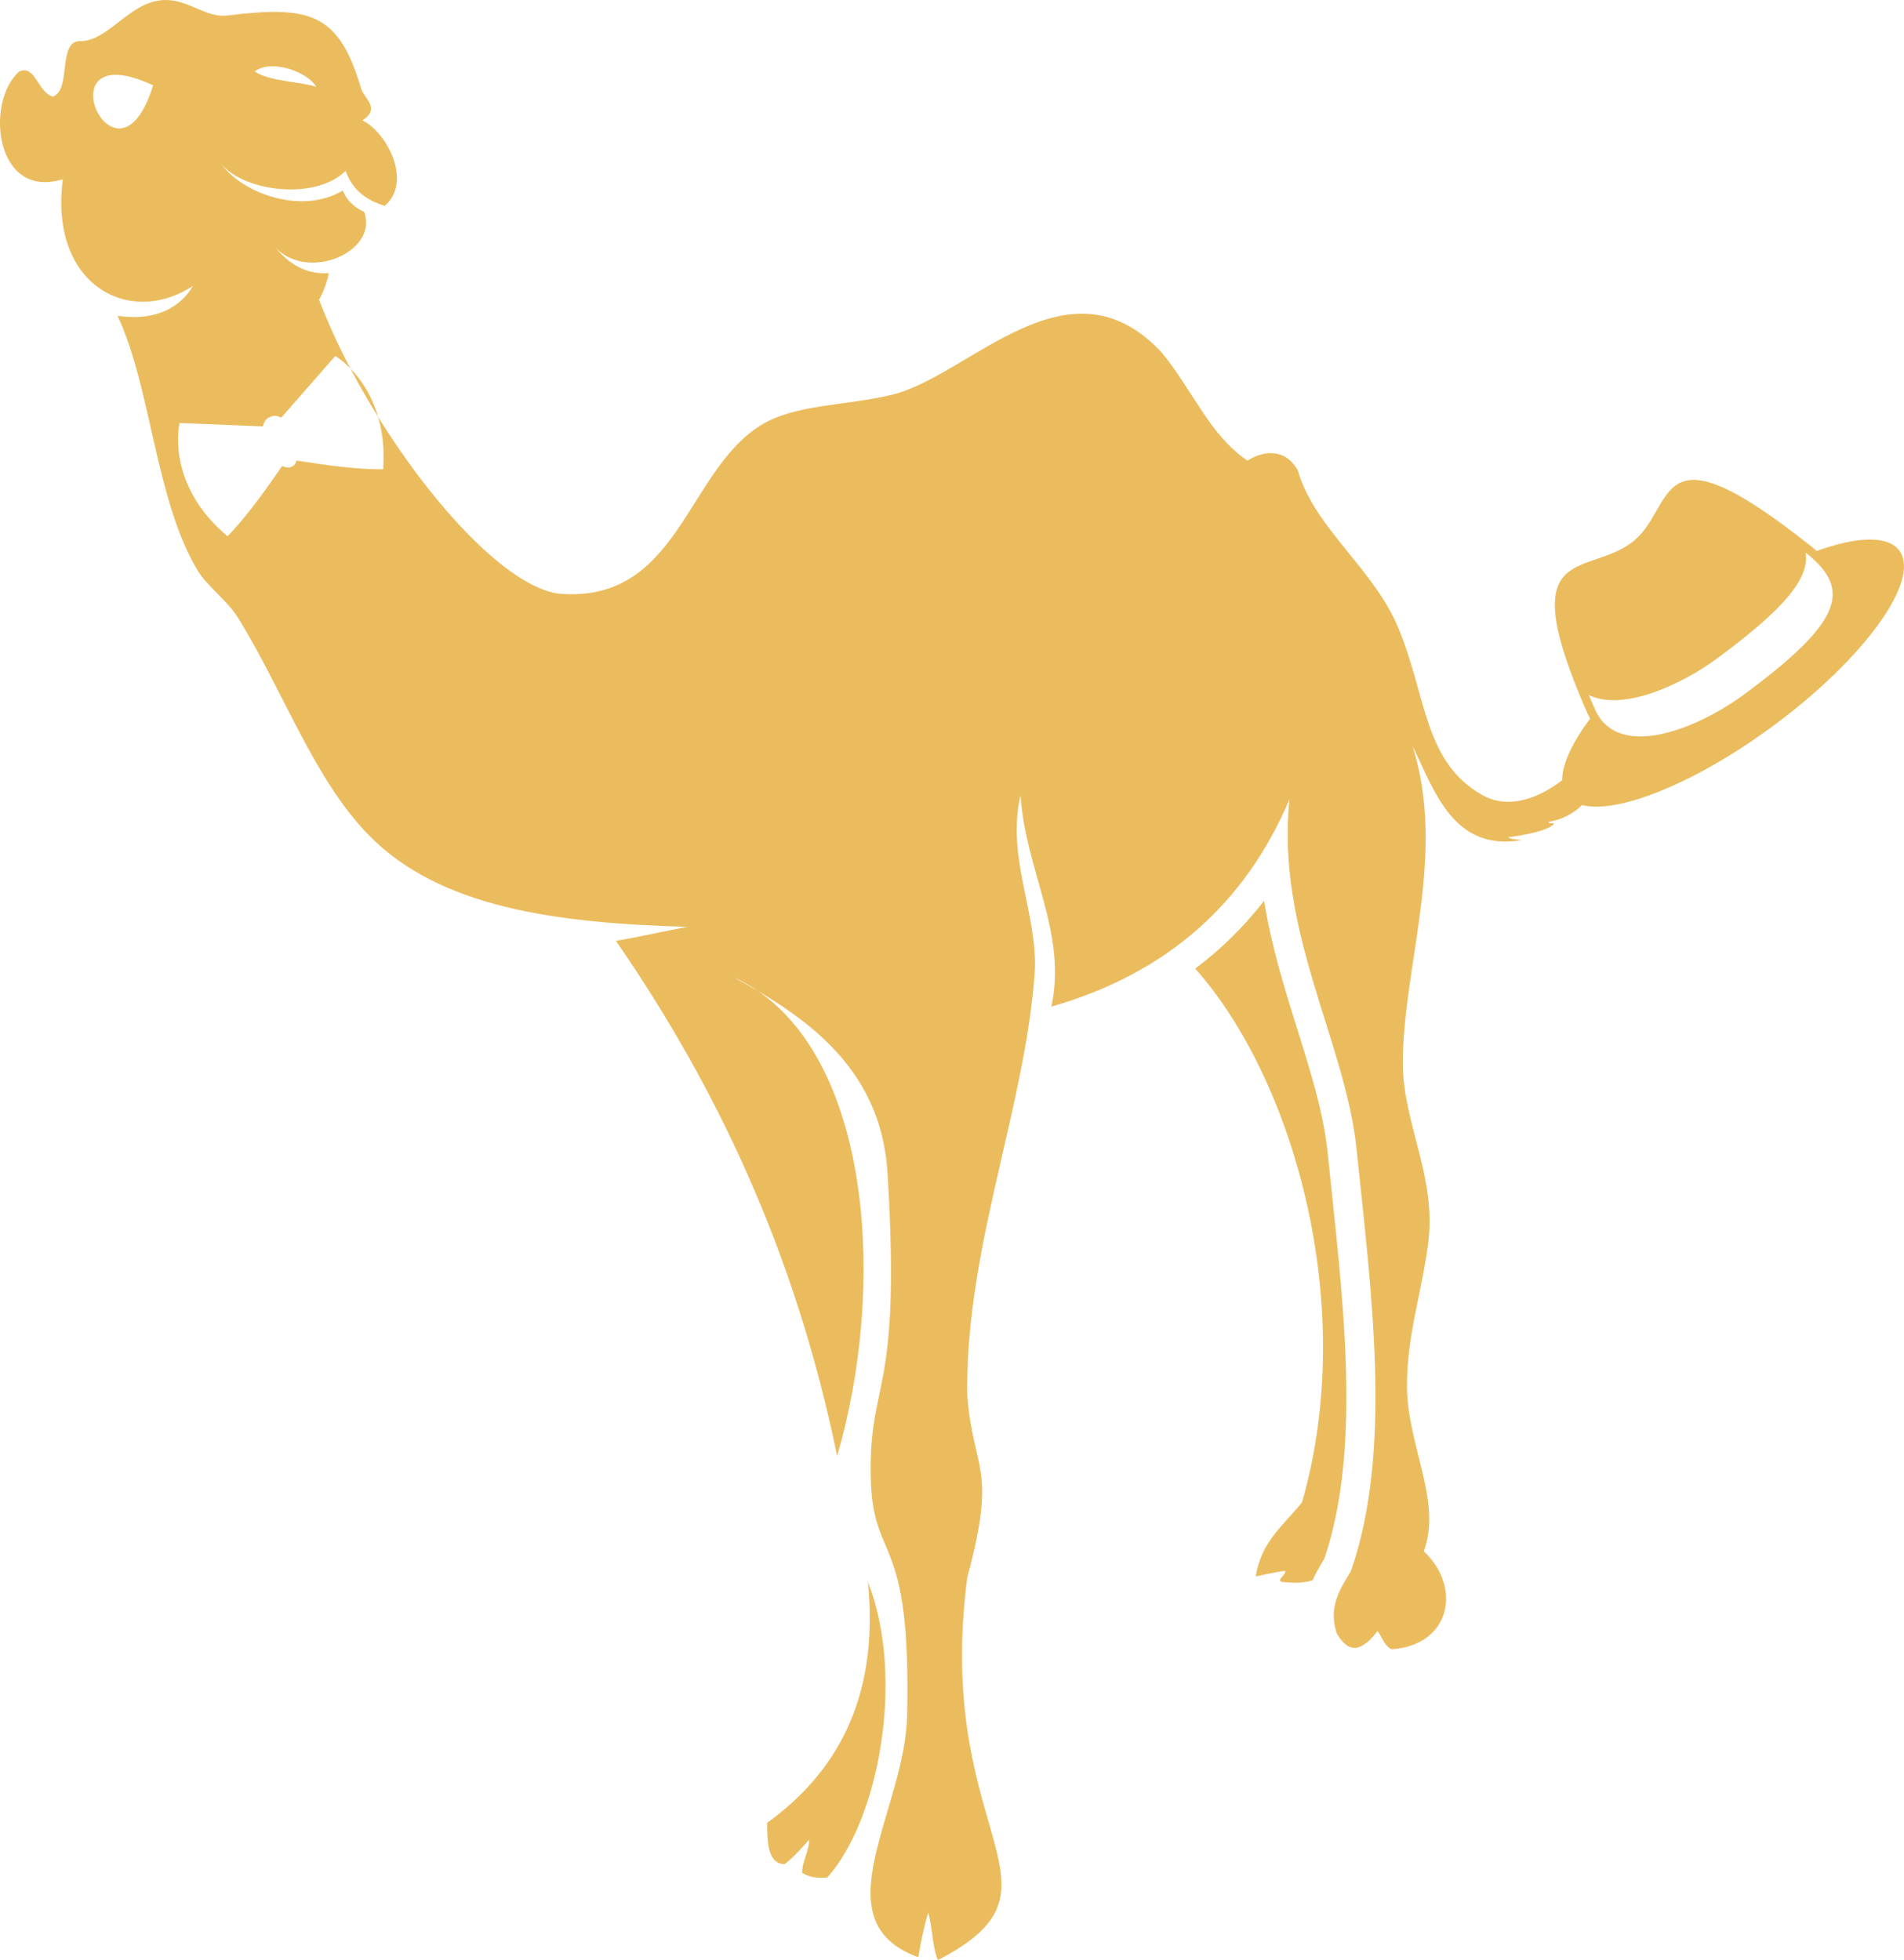
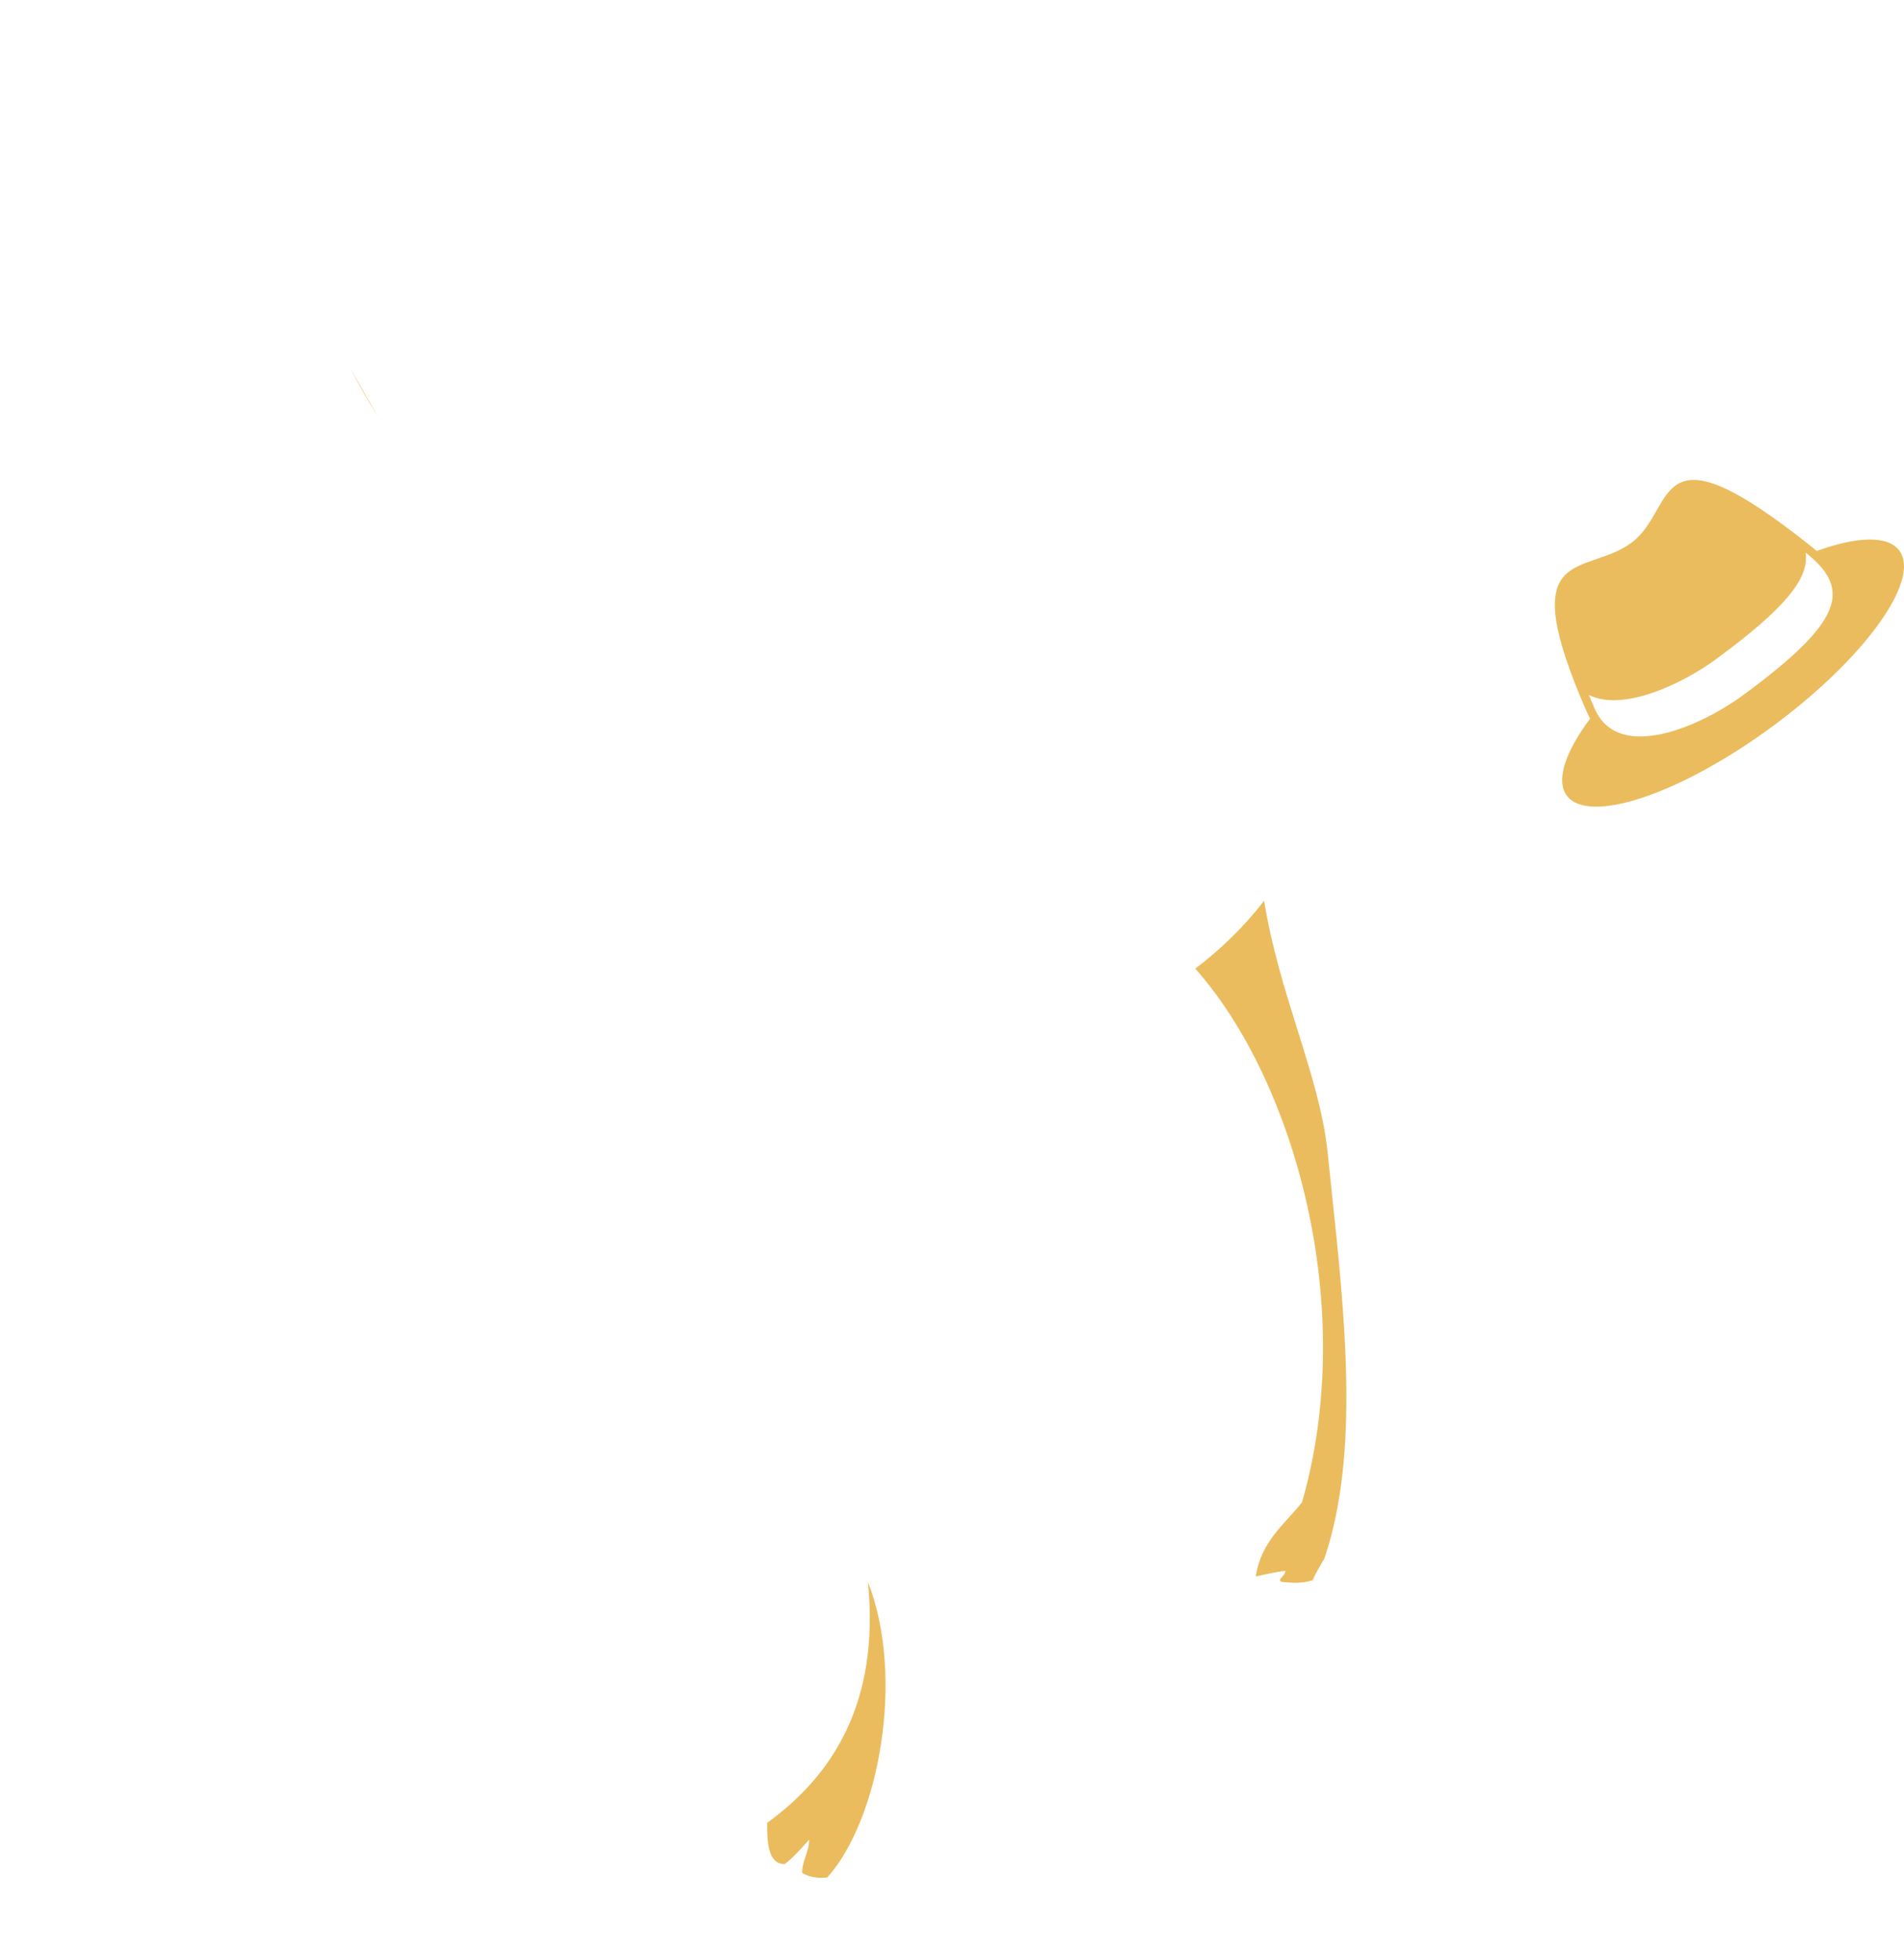
<svg xmlns="http://www.w3.org/2000/svg" version="1.1" id="Layer_1" x="0px" y="0px" width="493.392px" height="508.014px" viewBox="0 0 493.392 508.014" enable-background="new 0 0 493.392 508.014" xml:space="preserve">
  <g>
-     <path fill="#EBBC5E" d="M413.966,197.764c-1.55,3.29-4.97,4.72-7.989,6.54c2.09-3.6,6.569-6.74,6.899-10.89   c-4.39,7.46-17.91,18.699-28.67,12.699c-15.24-8.5-14.5-25.57-21.77-43.18c-6.44-15.61-21.75-25.93-26.131-41   c-3.21-5.82-8.88-5.19-13.06-2.54c-9.88-6.81-13.79-17.65-22.13-27.94c-24.25-26.19-49.88,6.06-70.03,10.88   c-12.02,2.88-25.24,2.38-34.109,7.99c-19.23,12.15-21.24,46.23-52.25,43.54c-13.011-1.83-32.141-22.24-46.75-45.82   c1.1,3.75,1.689,8.25,1.319,13.58c-0.229,0-0.45,0-0.689,0.01c0,0,0,0-0.011-0.01c-8.5,0.03-18.899-1.89-21.72-2.25   c-0.39,0.52-0.14,1.03-1.22,1.55c-1.25,0.59-1.82,0.03-2.561-0.12c-1.199,1.62-6.67,10.01-12.449,16.38   c-0.561,0.63-1.12,1.23-1.69,1.8c-16.28-13.67-12.41-29.35-12.41-29.35l21.58,0.88c0.36-0.96,0.38-1.82,1.91-2.45   c1.41-0.59,2.01-0.13,2.87,0.17l13.979-15.97c0,0,1.73,1,3.91,3.24c-3.149-6-5.91-12.02-8.12-17.84c1.141-2.01,2-4.29,2.54-6.89   c-7.08,0.54-11.319-3.68-13.79-6.54c8.771,8.96,26.82,0.73,22.92-9.35c0,0-4.029-1.52-5.5-5.52c-10.51,6.36-25.84,0.9-31.569-6.9   c6.29,7.45,24.67,9.41,32.29,1.82c1.66,4.75,5.2,7.62,10.16,9.07c7.31-6.4,0.369-19.21-5.801-22.13   c4.801-3.22,0.471-5.54-0.359-8.35c-5.74-19.28-12.96-21.55-34.471-18.87c-5.579,0.69-9.689-3.71-15.609-3.99   c-9.62-0.46-15.17,10.94-22.97,10.64c-5.551,0.3-2,12.52-6.78,14.4c-3.98-1.11-4.561-8.35-8.71-6.54   c-8.88,7.57-6.51,33.38,11.25,27.95c-3.57,27.41,17.279,38.46,33.729,27.64c0.08-0.07,0.15-0.14,0.221-0.21   c0.02,0.01,0.029,0.01,0.04,0.02c-0.091,0.06-0.171,0.13-0.261,0.19c-4.04,6.86-11.6,9-19.54,7.74   c8.75,18.72,9.761,47.53,20.641,65.85c2.51,4.21,7.8,7.95,10.52,12.34c11.891,19.17,19.72,42,34.11,56.6   c18.39,18.66,48.55,22.64,82.37,23.59c-6.221,1.16-12.2,2.56-18.5,3.63c25.979,37.63,46.51,80.73,57.33,133.53   c12.649-43.42,8.869-100.47-20.561-120.561c-2.06-1.22-4.16-2.399-6.29-3.54c2.21,1,4.311,2.19,6.29,3.54   c16.93,10.03,32.16,23.25,33.62,47.261c3.57,58.59-4.77,52.779-4.36,78.38c0.381,23.359,10.511,13.42,9.44,62.109   c-0.55,24.91-22.85,53.381,2.9,62.71c0.64-4.079,1.51-7.92,2.54-11.609c1.159,3.8,1.039,8.88,2.539,12.34   c36.421-18.84-0.039-31.14,7.23-96.12c0.11-1,0.24-2.01,0.37-3.04c7.85-29.04,1.55-27.28,0.02-47.04   c-0.14-1.79-0.029-3.58,0.011-5.38c0.76-35.81,14.949-70.45,17.409-103.88c1.12-15.29-7.47-30.07-3.63-46.44   c1.21,19.41,12.16,35.67,7.98,54.79c29.89-8.569,50.229-26.689,61.689-53.699c-3.51,34.359,14.521,62.68,17.41,90.71   c3.82,36.96,9.36,77.779-1.34,108.899c0.03-0.229,0.03-0.28-0.11,0.32c-2.439,4.21-6.159,9.21-3.63,16.33   c3.511,5.91,6.95,3.84,10.53-0.73c1.18,1.601,1.72,3.851,3.63,4.721c15.23-1,18.34-15.98,8.34-25.4   c4.79-12.9-4.21-27.21-4.35-42.45c-0.12-13.13,3.65-23.82,5.439-37.01c2.391-17.61-6.569-31.32-6.529-47.17   c0.06-25.2,11.399-53.99,2.54-82.01c5.64,11.449,10.52,27.409,28.3,24.31c-1.26-0.18-2.74-0.16-3.63-0.72   c4.25-0.49,11.35-1.931,11.979-3.63c-0.55-0.07-1.34,0.13-1.449-0.37c5.159-0.761,9.6-4.181,10.88-7.62   c-0.9,0.92-2.601,1.03-3.63,1.82C410.586,204.544,414.017,201.334,413.966,197.764z M81.956,22.514c-3.88-1.35-12.16-1.38-15.97-4   C70.466,15.164,79.836,18.733,81.956,22.514z M39.676,22.114C30.146,53.104,10.086,8.304,39.676,22.114L39.676,22.114z" />
    <path fill="#EBBC5E" d="M224.916,410.038c3.1,31.187-9.13,50.119-26.127,62.412c0,4.878,0.182,10.733,4.536,10.673   c2.127-1.381,6.35-6.319,6.35-6.319c0,3.146-1.813,5.444-1.813,8.587c1.764,1.24,4.561,1.487,6.531,1.21   C227.813,471.598,234.598,434.618,224.916,410.038z" />
    <path fill="#EBBC5E" d="M344.975,307.662c-0.32-3.011-0.637-6.002-0.943-8.97c-1.053-10.205-4.35-20.735-7.84-31.882   c-3.23-10.319-6.711-21.439-8.615-33.348c-5.168,6.678-11.133,12.535-17.854,17.586c25.365,28.476,42.359,87.169,27.678,138.308   c-4.59,5.812-10.646,10.156-11.975,19.23c2.518-0.508,4.896-1.149,7.619-1.451c0.258,1.19-2.59,2.442-0.725,2.902   c2.215,0.121,4.531,0.542,7.814-0.444c0.883-1.985,1.898-3.689,2.738-5.089c0.098-0.167,0.197-0.331,0.295-0.495   c0.014-0.033,0.027-0.067,0.039-0.102c0.025-0.063,0.045-0.13,0.07-0.195C352.301,376.758,348.578,341.639,344.975,307.662z" />
  </g>
-   <path fill="#EBBC5E" d="M97.966,108.034c-2.54-4.11-4.949-8.31-7.17-12.53C93.236,98.014,96.246,102.083,97.966,108.034z" />
+   <path fill="#EBBC5E" d="M97.966,108.034c-2.54-4.11-4.949-8.31-7.17-12.53z" />
  <path fill="#EBBC5E" d="M470.775,142.801c-0.412-0.354-0.842-0.715-1.288-1.073c-41.864-33.396-34.761-9.857-46.771-1.017  c-12.014,8.846-30.809-0.253-11.48,43.893c0.253,0.583,0.535,1.119,0.836,1.627c-6.432,8.621-8.977,15.994-6.072,19.952  c5.615,7.645,29.463-0.361,53.267-17.882c23.803-17.52,38.547-37.921,32.933-45.564  C489.238,138.703,481.199,139.025,470.775,142.801z M451.757,180.126c-11.308,8.323-32.429,17.469-38.494,3.611  c-0.546-1.245-1.054-2.44-1.537-3.596c8.894,4.366,24.124-2.786,33.129-9.413c17.401-12.811,24.132-20.785,23.028-27.513  c0.068,0.06,0.138,0.108,0.208,0.165C479.893,152.795,477.526,161.162,451.757,180.126z" />
</svg>